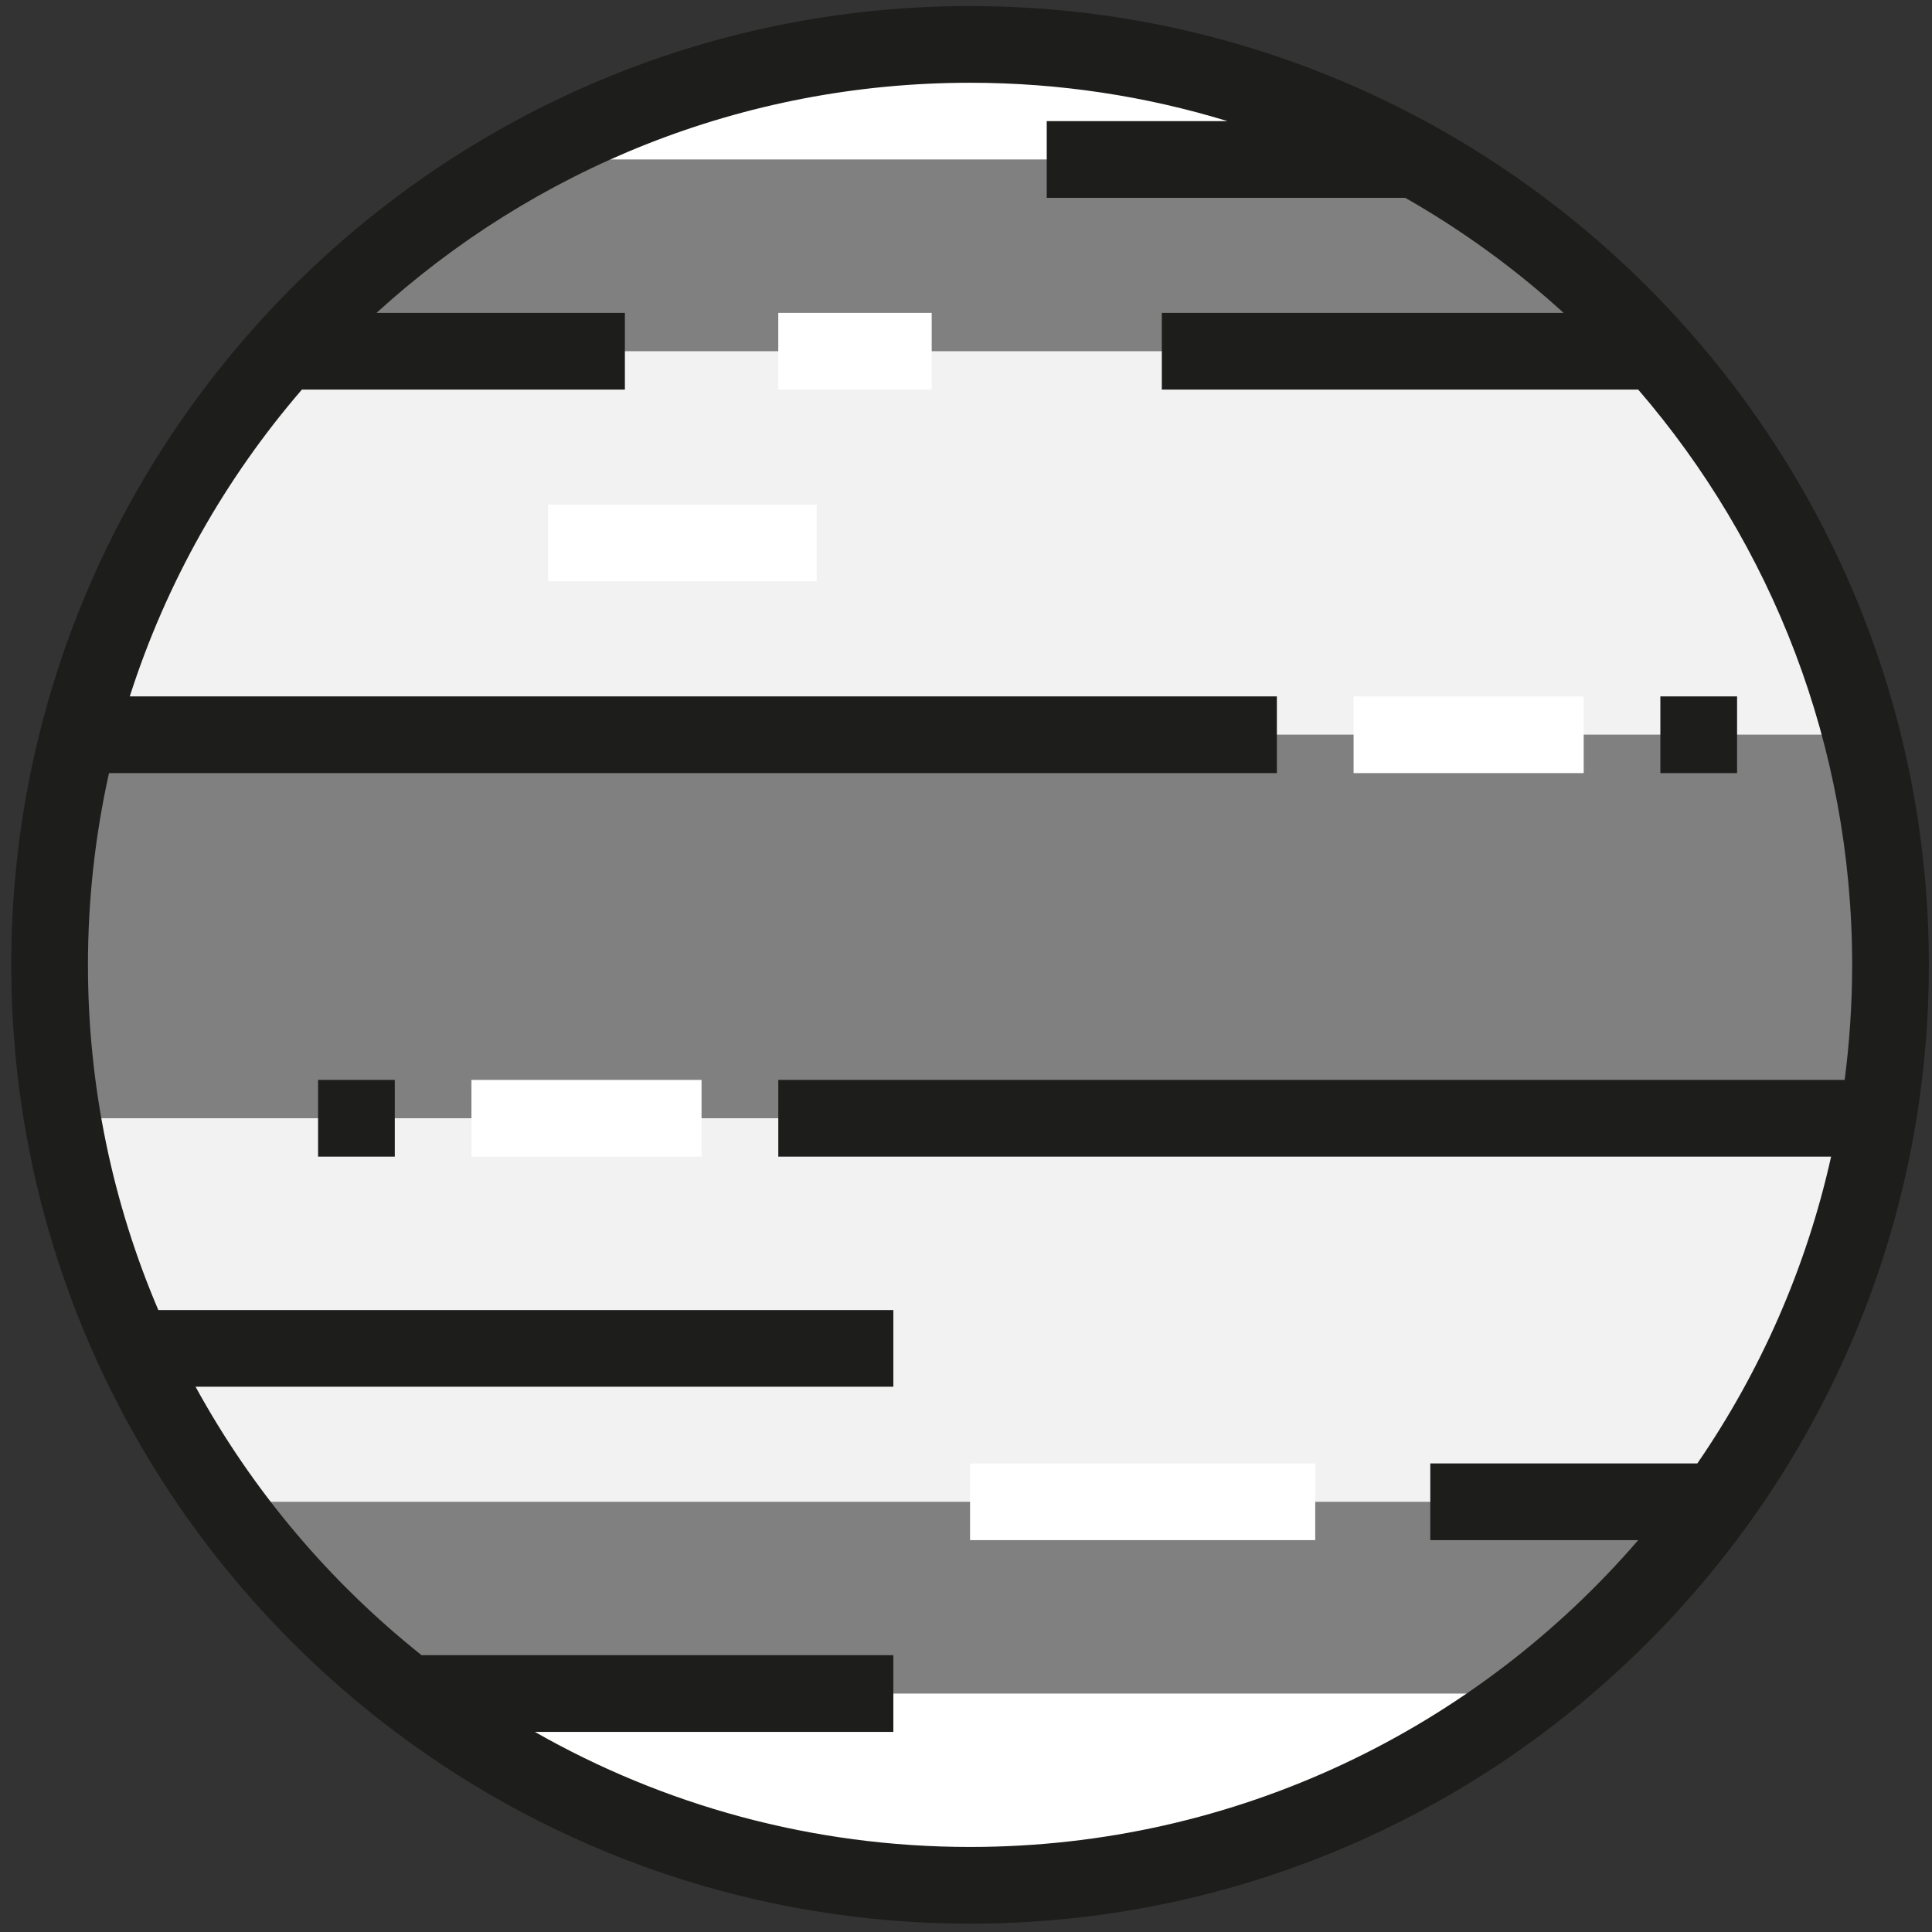
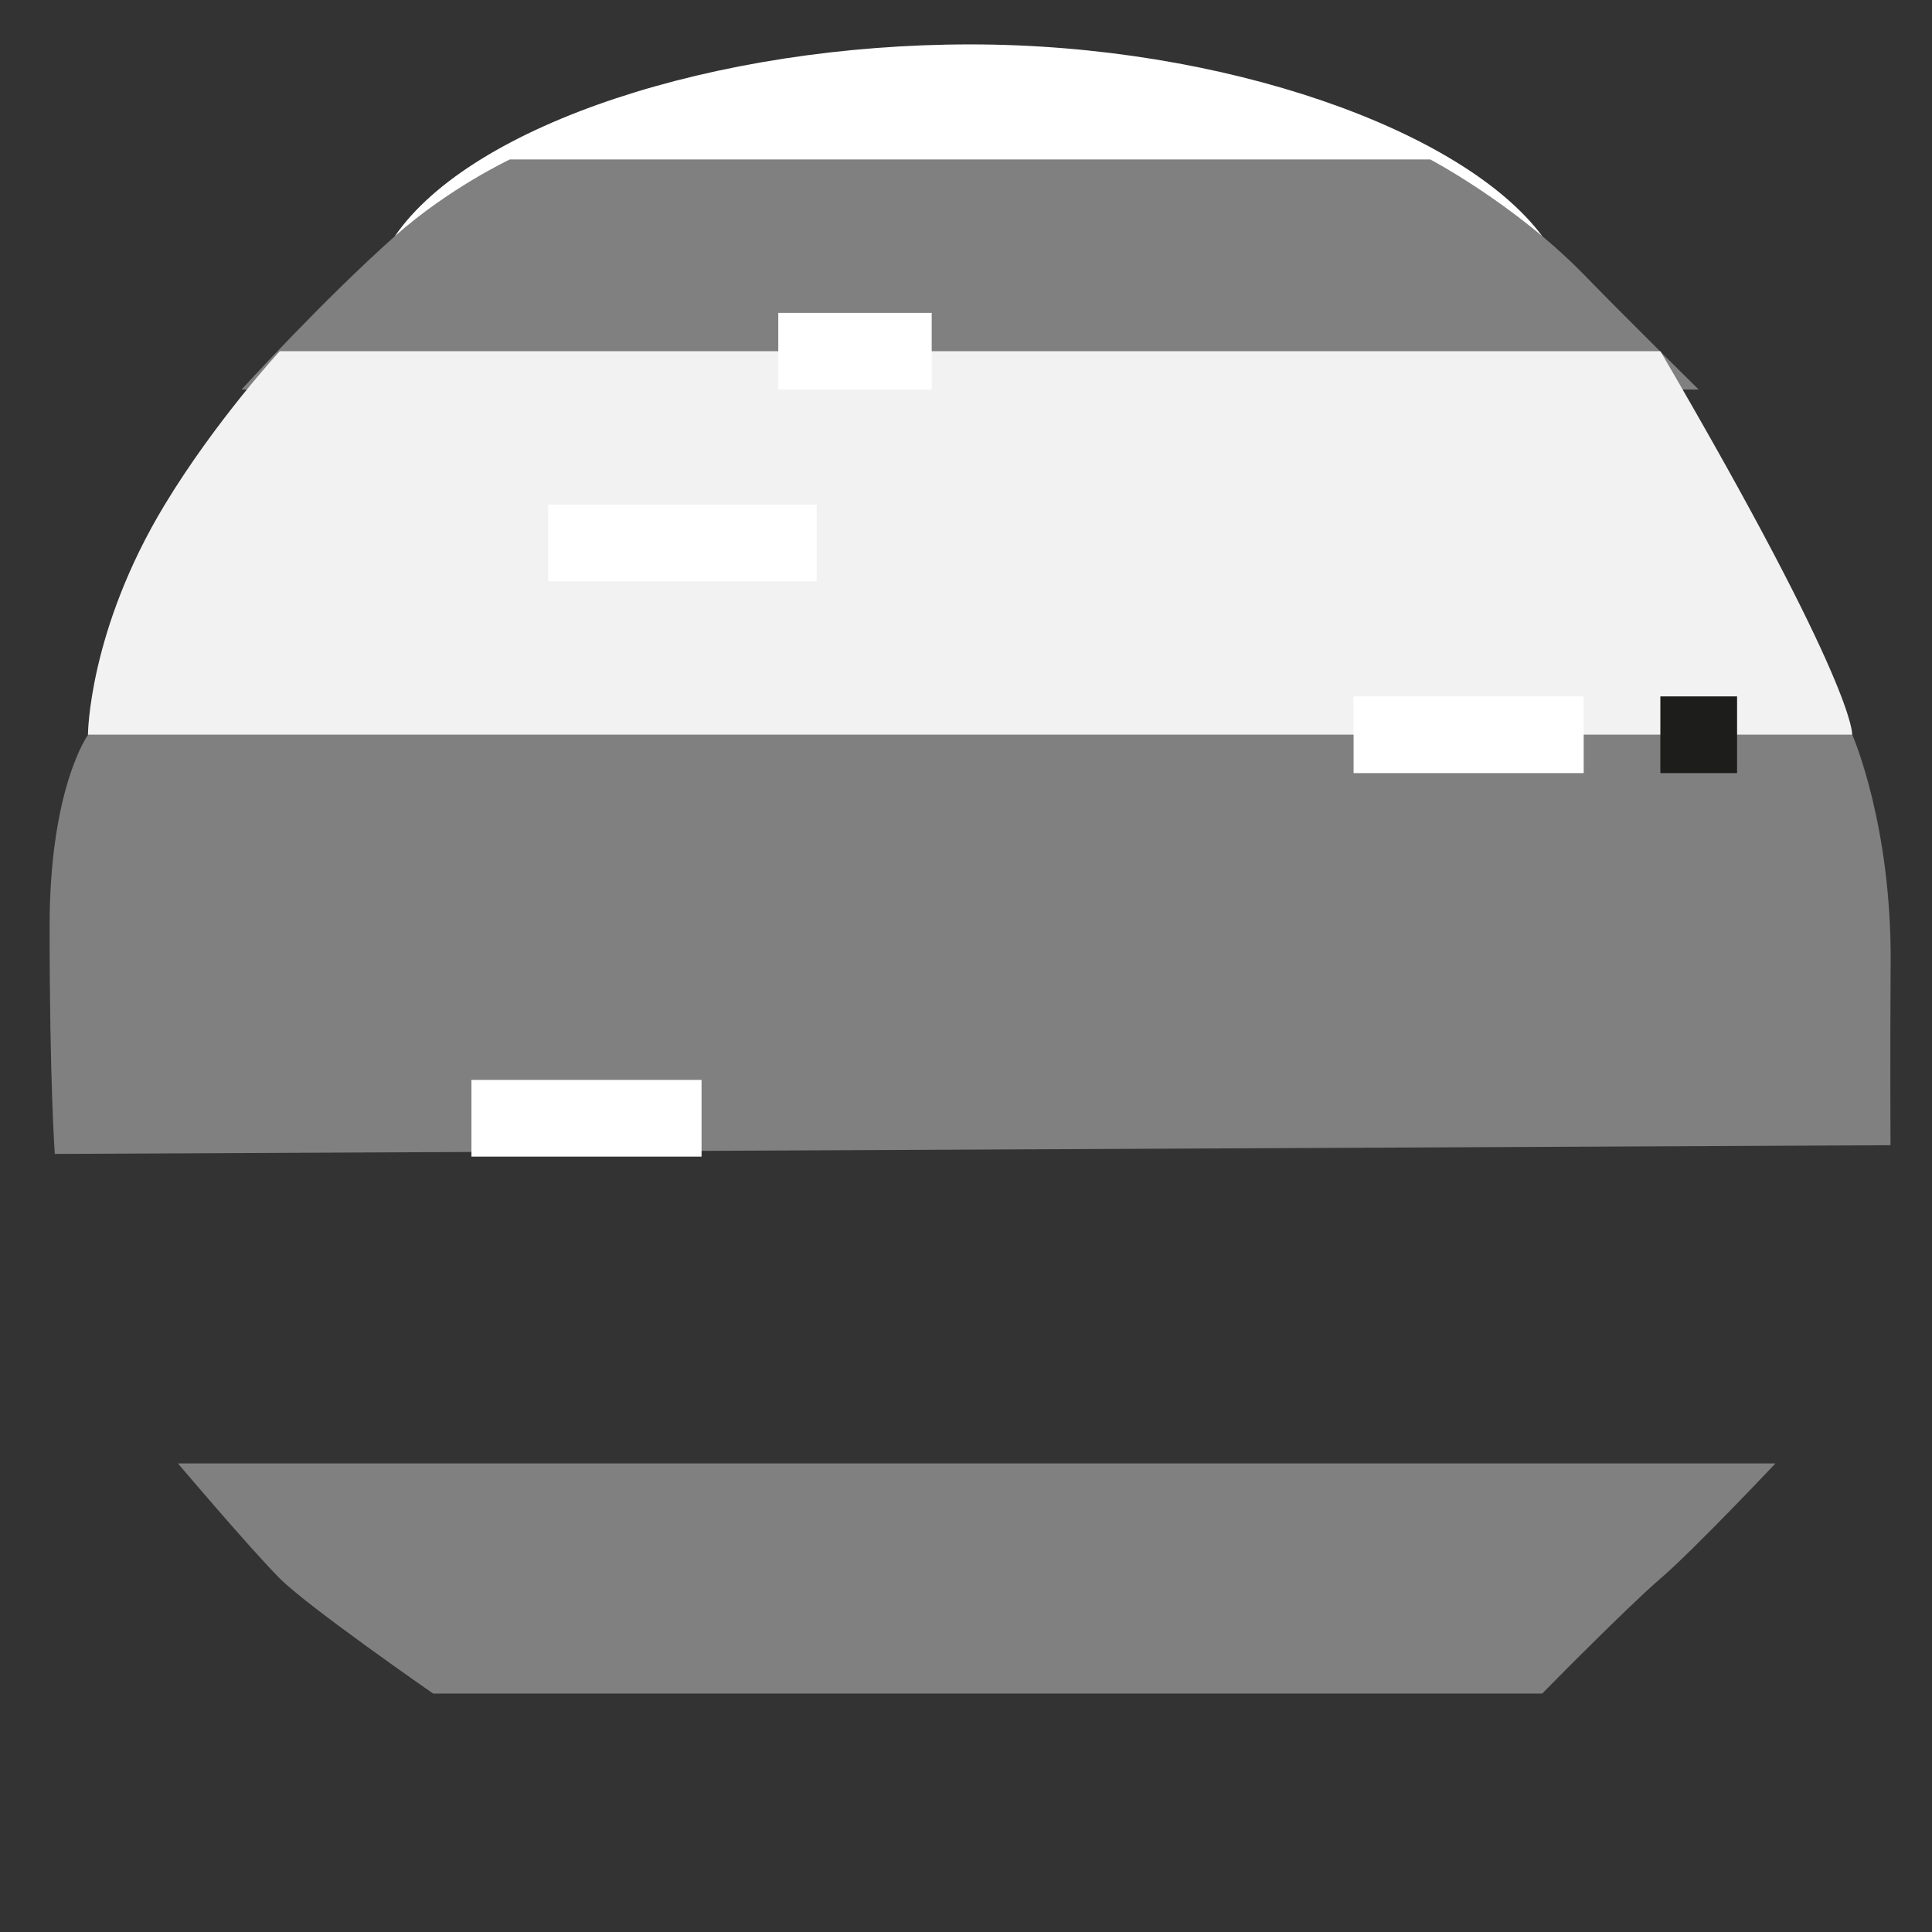
<svg xmlns="http://www.w3.org/2000/svg" xmlns:ns1="http://sodipodi.sourceforge.net/DTD/sodipodi-0.dtd" xmlns:ns2="http://www.inkscape.org/namespaces/inkscape" version="1.1" id="Layer_1" x="0px" y="0px" viewBox="0 0 403.001 403" xml:space="preserve" ns1:docname="planet_grey.svg" ns2:version="1.1.1 (3bf5ae0d25, 2021-09-20)" width="403.001" height="403">
  <rect x="0" y="0" width="403.001" height="403" fill="#333333" stroke="none" />
  <defs id="defs89" />
  <ns1:namedview id="namedview87" pagecolor="#ffffff" bordercolor="#666666" borderopacity="1.0" ns2:pageshadow="2" ns2:pageopacity="0.0" ns2:pagecheckerboard="0" showgrid="false" ns2:zoom="1.7050749" ns2:cx="56.302512" ns2:cy="241.92486" ns2:window-width="2141" ns2:window-height="1081" ns2:window-x="1441" ns2:window-y="132" ns2:window-maximized="0" ns2:current-layer="Layer_1" width="512.001px" />
  <g id="g6" transform="translate(2.346,-106.74)" style="fill:#ffffff;fill-opacity:1">
-     <path style="fill:#ffffff;fill-opacity:1" d="m 72.025,444.002 c 33.673,43.617 91.325,57.206 128,55.999 66.239,-2.178 108.689,-23.502 136.001,-55.999 z" id="path2" />
    <path style="fill:#ffffff;fill-opacity:1" d="m 80.025,156.002 c 16.026,-23.352 66.981,-40 120,-40 53.019,0 102.84,17.885 119.329,40 z" id="path4" />
  </g>
  <g id="g12" transform="translate(2.346,-106.74)" style="fill:#808080;fill-opacity:1">
    <path style="fill:#808080;fill-opacity:1" d="M 352.001,188.001 H 48.026 c 0,0 17.053,-18.7 32,-32 11.259,-10.019 23.975,-16 23.975,-16 h 192 c 0,0 17.671,9.287 32.026,24 10.295,10.554 23.974,24 23.974,24 z" id="path8" />
    <path style="fill:#808080;fill-opacity:1" d="M 368,412.001 H 34.769 c 0,0 15.257,18 21.256,24 5.999,6 31.975,24 31.975,24 h 231.354 c 0,0 17.671,-18 24.672,-24 6.999,-5.999 23.974,-24 23.974,-24 z" id="path10" />
  </g>
  <path style="fill:#808080;fill-opacity:1" d="m 394.346,238.881 -382.916,1.819 c 0,0 -1.083,-14.658 -1.083,-47.439 0,-28.988 8.025,-40.001 8.025,-40.001 H 386.372 c 0,0 8.284,18.836 8,48.001 -0.129,19.428 -0.026,37.62 -0.026,37.62 z" id="path14" />
  <g id="g20" transform="translate(2.346,-106.74)" style="fill:#f2f2f2;fill-opacity:1">
-     <path style="fill:#f2f2f2;fill-opacity:1" d="M 384,260.002 H 16 c 0,0 0.098,-21.704 16.026,-48.001 10.655,-17.59 23.975,-32 23.975,-32 h 288 c 0,0 13.913,9.314 24.026,32 C 385.16,250.44 384,260.002 384,260.002 Z" id="path16" />
-     <path style="fill:#f2f2f2;fill-opacity:1" d="m 8,340.001 h 384 c 0,0 1.544,16.666 -7.975,40.001 -9.785,23.986 -24.025,40 -24.025,40 H 40 c 0,0 -19.974,-30 -23.975,-40 C 12.025,370.001 8,340.001 8,340.001 Z" id="path18" />
+     <path style="fill:#f2f2f2;fill-opacity:1" d="M 384,260.002 H 16 c 0,0 0.098,-21.704 16.026,-48.001 10.655,-17.59 23.975,-32 23.975,-32 h 288 C 385.16,250.44 384,260.002 384,260.002 Z" id="path16" />
  </g>
  <g id="g38" transform="translate(2.346,-106.74)">
    <rect x="280.002" y="252.004" style="fill:#ffffff" width="47.997" height="16" id="rect34" />
    <rect x="95.995" y="332.003" style="fill:#ffffff" width="47.997" height="16" id="rect36" />
  </g>
-   <rect x="66.35" y="225.263" style="fill:#1d1d1b" width="16" height="16" id="rect40" />
  <g id="g48" transform="translate(2.346,-106.74)">
-     <rect x="200.003" y="412.002" style="fill:#ffffff" width="71.996" height="16" id="rect42" />
    <rect x="112.001" y="211.999" style="fill:#ffffff" width="56" height="16" id="rect44" />
    <rect x="159.998" y="172.005" style="fill:#ffffff" width="32" height="16" id="rect46" />
  </g>
  <g id="g54" transform="translate(2.346,-106.74)">
-     <path style="fill:#1d1d1b" d="m 360,427.869 c 25.105,-33.426 40,-74.94 40,-119.867 0,-110.28 -89.72,-200 -200,-200 -110.28,0 -200,89.72 -200,200 0,65.293 31.454,123.374 80,159.898 v 0.1 h 0.132 c 33.426,25.105 74.94,40 119.867,40 65.293,0 123.373,-31.454 159.898,-80 H 360 Z m -160,64.132 c -32.99,0 -63.974,-8.734 -90.776,-24 H 184 v -16 H 85.595 C 66.392,436.713 50.3,417.677 38.446,396.002 H 184 v -16 H 30.678 C 21.234,357.876 16,333.54 16,308.003 c 0,-13.734 1.525,-27.117 4.391,-40 h 243.608 v -16 H 24.724 c 7.62,-23.793 19.951,-45.498 35.905,-64 H 128 v -16 H 76.194 c 32.71,-29.804 76.173,-48 123.806,-48 18.673,0 36.7,2.804 53.695,8 h -37.698 v 16 h 74.78 c 11.897,6.777 22.972,14.837 33.029,24 H 240 v 16 h 99.37 c 27.798,32.24 44.629,74.191 44.629,120 0,8.133 -0.537,16.143 -1.564,24 H 160 v 16 h 219.609 c -5.184,23.294 -14.795,44.937 -27.904,64 h -55.703 v 16 h 43.371 C 305.603,467.167 255.648,492.001 200,492.001 Z" id="path50" />
    <rect x="343.995" y="252.004" style="fill:#1d1d1b" width="16" height="16" id="rect52" />
  </g>
  <g id="g56">
</g>
  <g id="g58">
</g>
  <g id="g60">
</g>
  <g id="g62">
</g>
  <g id="g64">
</g>
  <g id="g66">
</g>
  <g id="g68">
</g>
  <g id="g70">
</g>
  <g id="g72">
</g>
  <g id="g74">
</g>
  <g id="g76">
</g>
  <g id="g78">
</g>
  <g id="g80">
</g>
  <g id="g82">
</g>
  <g id="g84">
</g>
</svg>